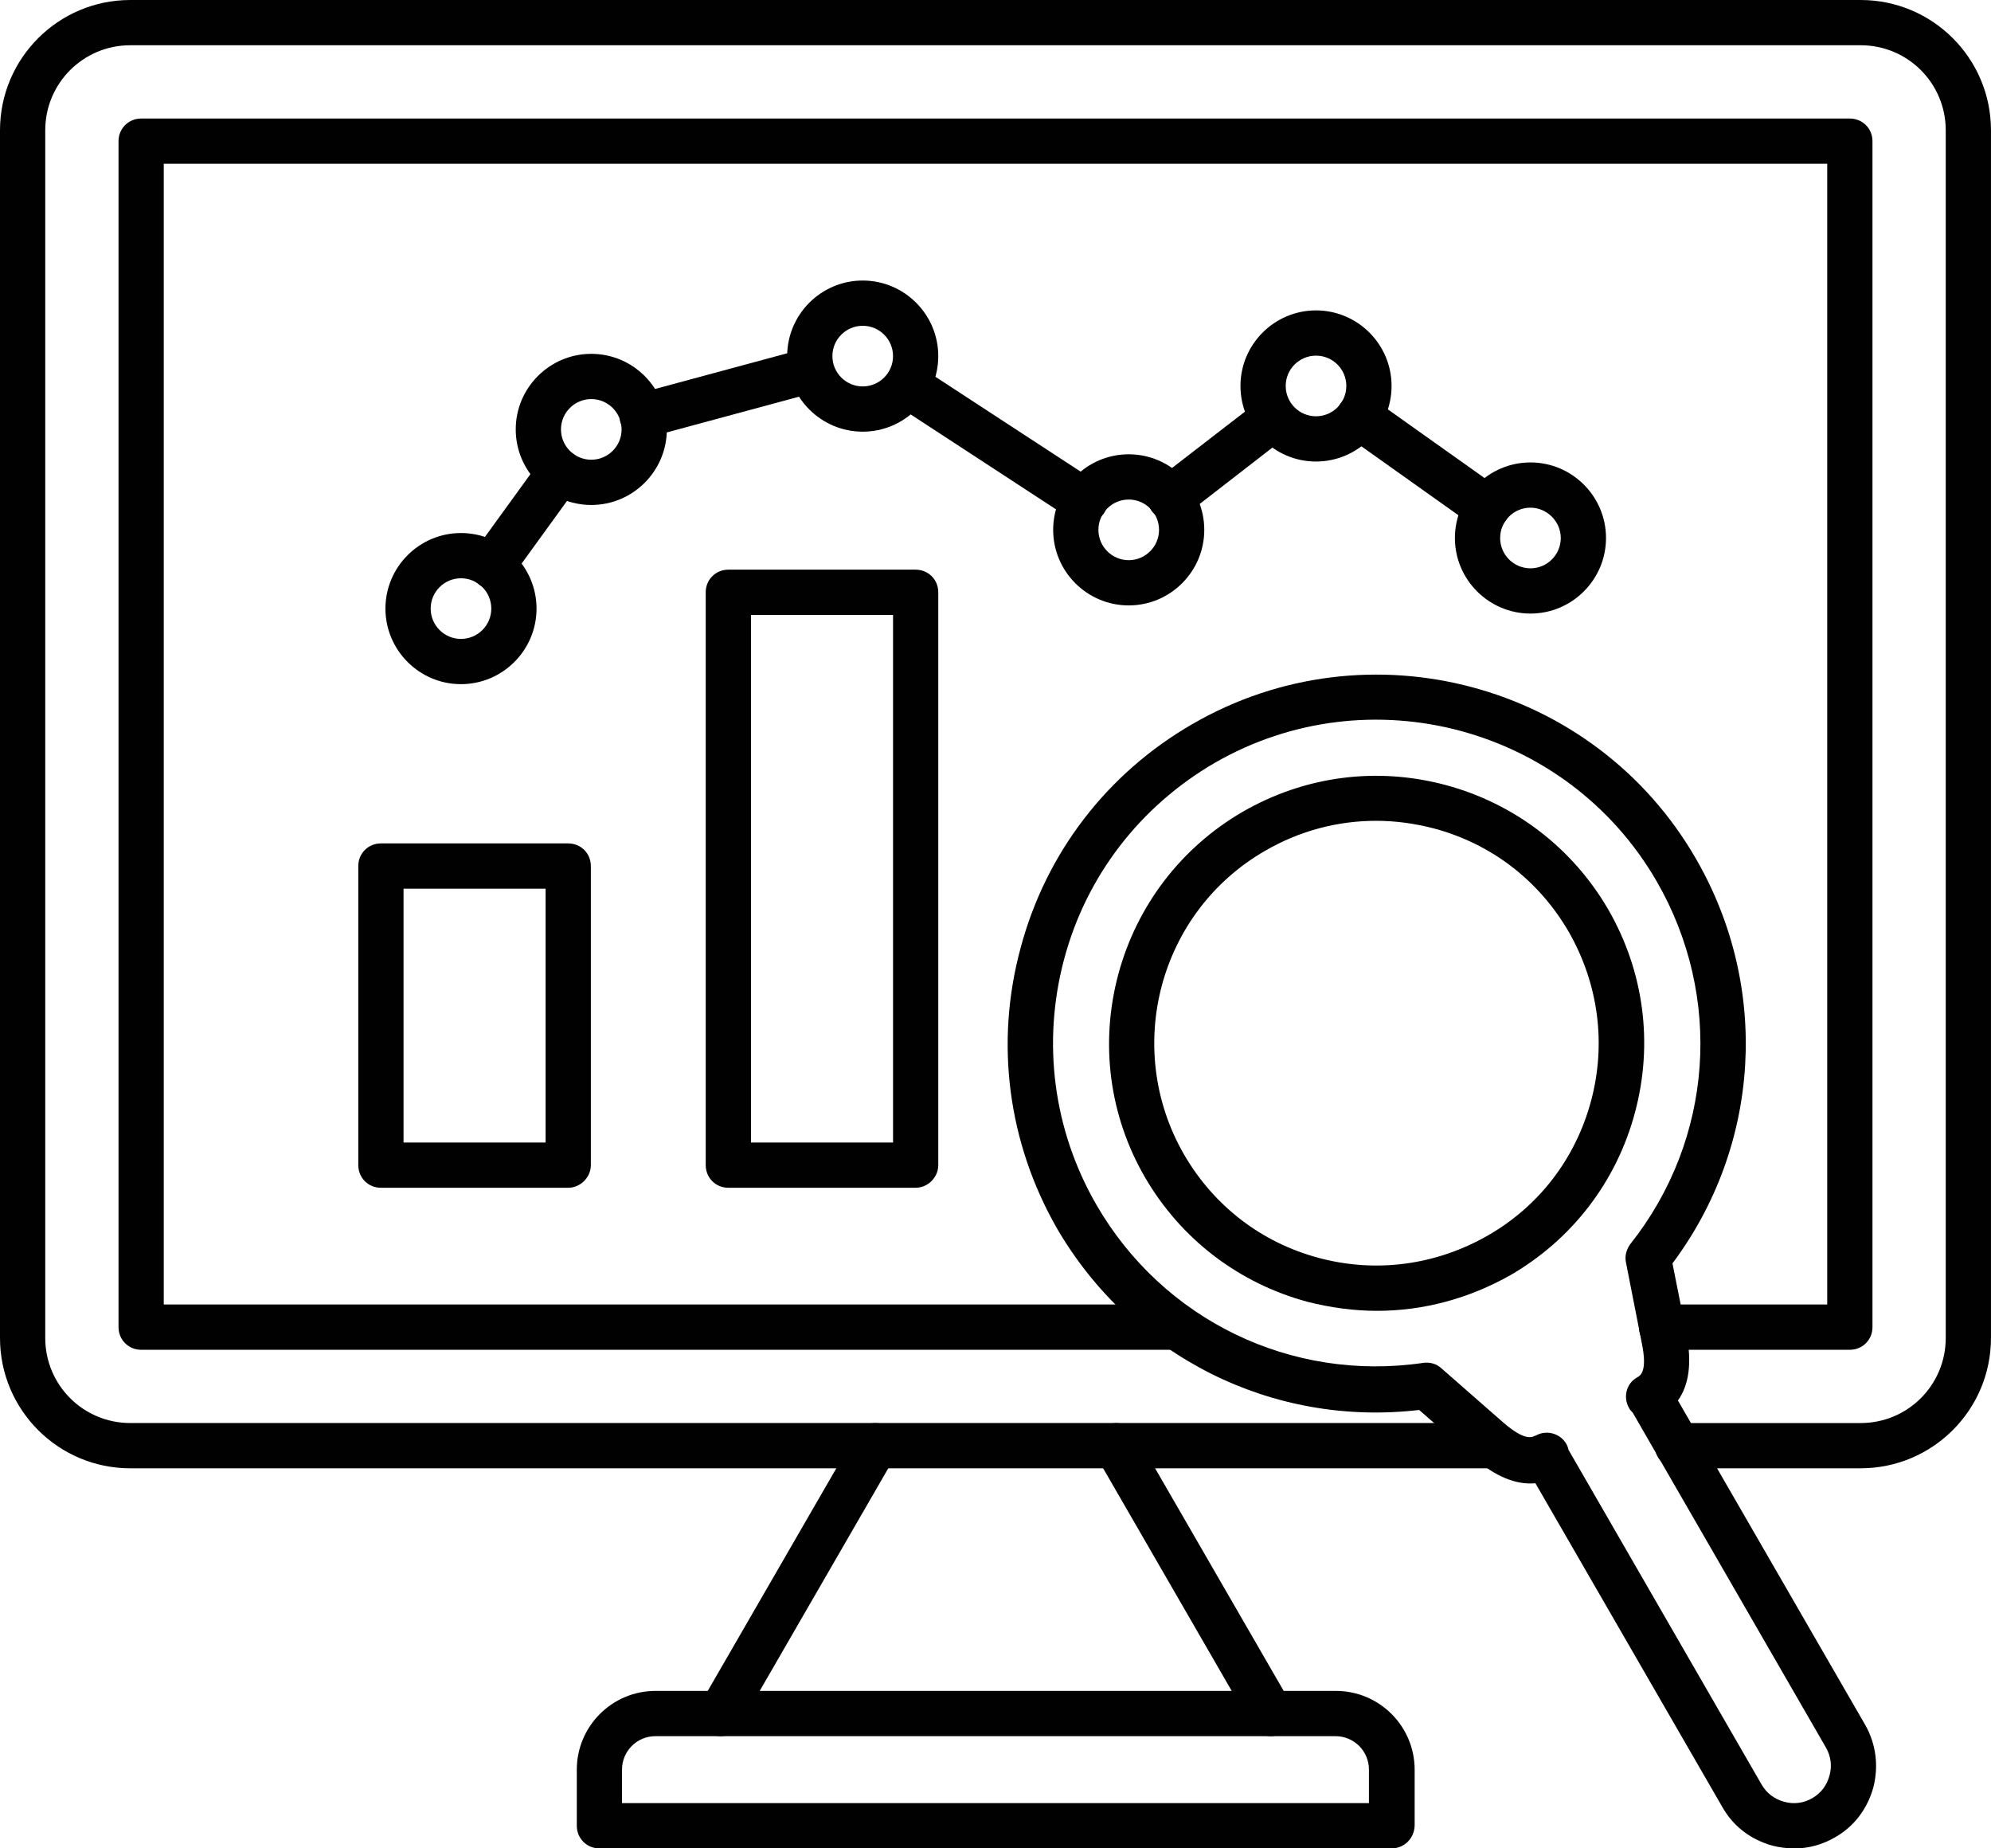
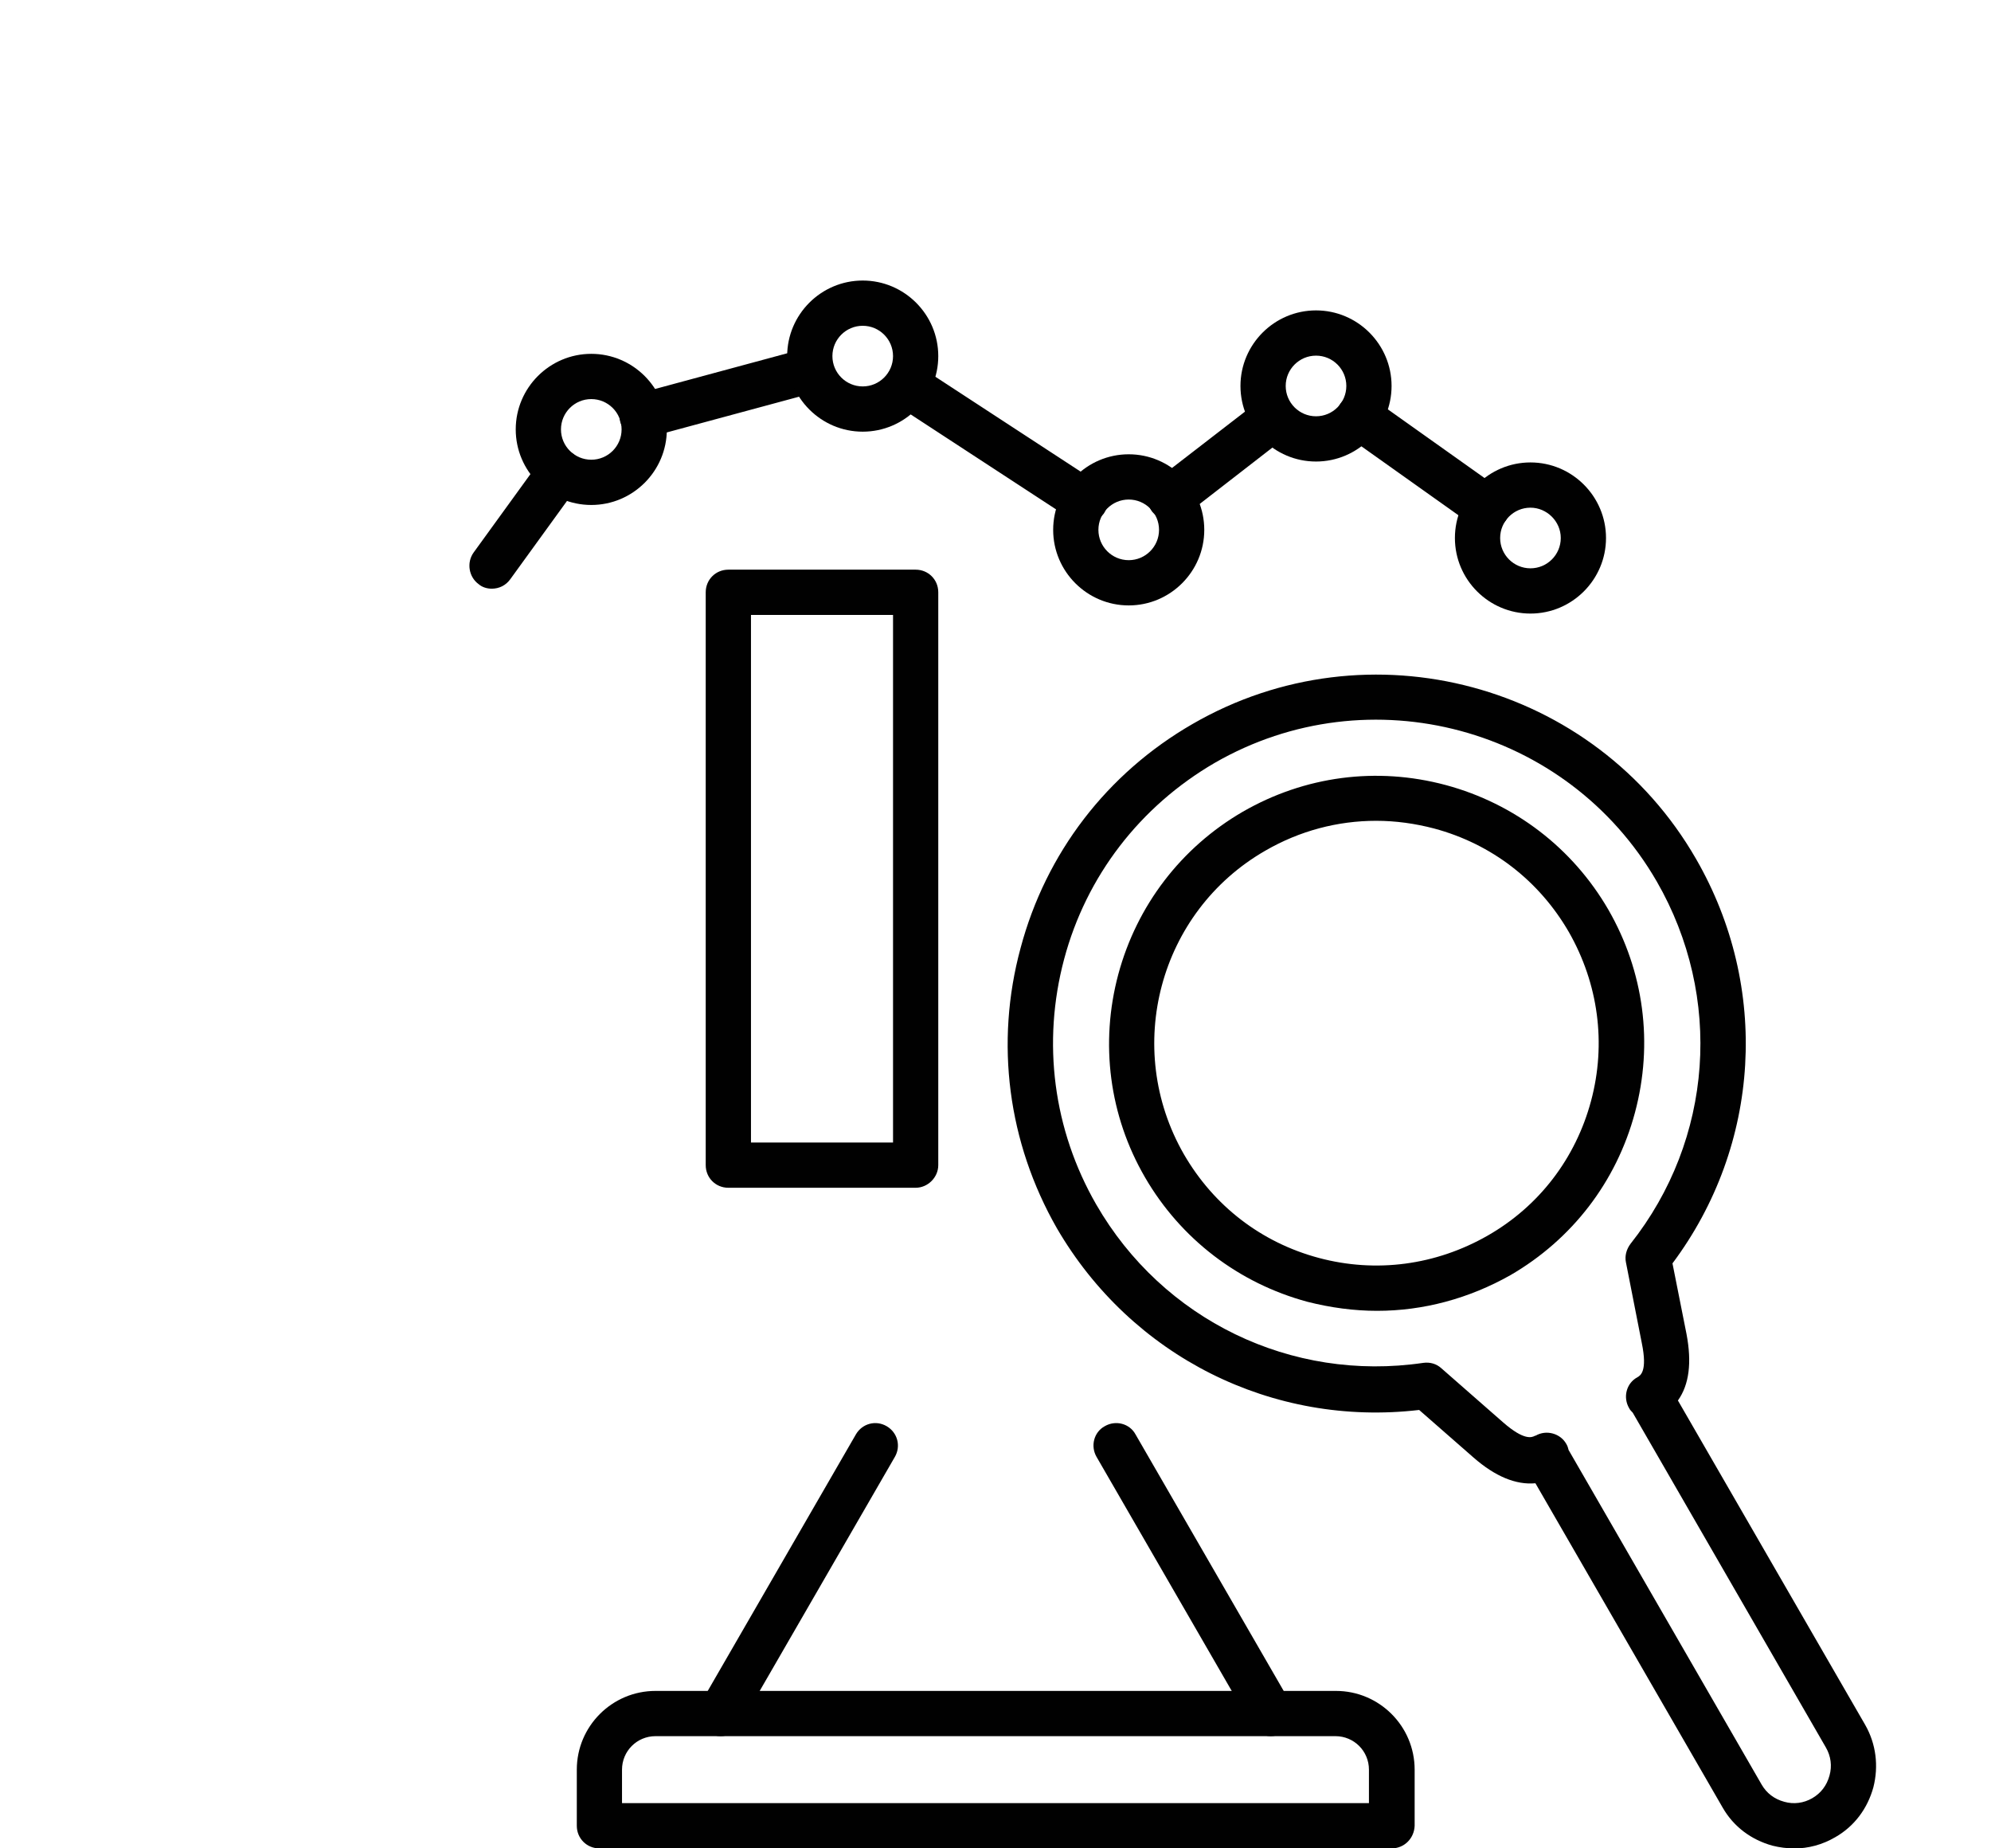
<svg xmlns="http://www.w3.org/2000/svg" id="Layer_1" data-name="Layer 1" width="948.42" height="880.32" viewBox="0 0 948.42 880.32">
  <defs>
    <style>
      .cls-1 {
        fill: #010101;
        stroke-width: 0px;
      }
    </style>
  </defs>
-   <path class="cls-1" d="M886.35,699.3h-87.28c-6.03,0-10.78-4.74-10.78-10.78s4.74-10.78,10.78-10.78h87.28c22.41,0,40.51-18.1,40.51-40.51V62.06c0-22.41-18.1-40.51-40.51-40.51H62.06c-22.41,0-40.51,18.1-40.51,40.51v575.17c0,22.41,18.1,40.51,40.51,40.51h650.16c6.03,0,10.78,4.74,10.78,10.78s-4.74,10.78-10.78,10.78H62.06c-34.26,0-62.06-27.8-62.06-62.06V62.06C0,27.8,27.8,0,62.06,0h824.29c34.26,0,62.06,27.8,62.06,62.06v575.17c0,34.26-27.8,62.06-62.06,62.06Z" />
-   <path class="cls-1" d="M881.18,642.84h-89.65c-6.03,0-10.78-4.74-10.78-10.78s4.74-10.78,10.78-10.78h78.87V78.01H78.01v543.28h483.15c6.03,0,10.78,4.74,10.78,10.78s-4.74,10.78-10.78,10.78H67.24c-6.03,0-10.78-4.74-10.78-10.78V67.24c0-6.03,4.74-10.78,10.78-10.78h813.94c6.03,0,10.78,4.74,10.78,10.78v564.83c0,6.03-4.74,10.78-10.78,10.78Z" />
  <path class="cls-1" d="M343.29,826.87c-1.94,0-3.66-.43-5.39-1.51-5.17-3.02-6.9-9.48-3.88-14.65l73.7-127.58c3.02-5.17,9.48-6.9,14.65-3.88,5.17,3.02,6.9,9.48,3.88,14.65l-73.7,127.58c-1.94,3.66-5.6,5.39-9.27,5.39Z" />
  <path class="cls-1" d="M605.34,826.87c-3.66,0-7.33-1.94-9.27-5.39l-73.7-127.58c-3.02-5.17-1.29-11.85,3.88-14.65,5.17-3.02,11.85-1.29,14.65,3.88l73.7,127.58c3.02,5.17,1.29,11.85-3.88,14.65-1.72,1.08-3.66,1.51-5.39,1.51Z" />
  <path class="cls-1" d="M662.88,880.32h-377.34c-6.03,0-10.78-4.74-10.78-10.78v-26.72c0-20.69,16.81-37.5,37.5-37.5h324.11c20.69,0,37.5,16.81,37.5,37.5v26.72c-.22,6.03-4.96,10.78-10.99,10.78ZM296.31,858.77h355.79v-15.95c0-8.84-7.11-15.95-15.95-15.95h-323.9c-8.84,0-15.95,7.11-15.95,15.95v15.95h0Z" />
-   <path class="cls-1" d="M270.67,565.69h-89.22c-6.03,0-10.78-4.74-10.78-10.78v-142.45c0-6.03,4.74-10.78,10.78-10.78h89.22c6.03,0,10.78,4.74,10.78,10.78v142.45c0,5.82-4.96,10.78-10.78,10.78ZM192.23,544.14h67.67v-120.9h-67.67v120.9Z" />
  <path class="cls-1" d="M436.17,565.69h-89.22c-6.03,0-10.78-4.74-10.78-10.78v-272.82c0-6.03,4.74-10.78,10.78-10.78h89.22c6.03,0,10.78,4.74,10.78,10.78v272.82c0,5.82-4.96,10.78-10.78,10.78ZM357.73,544.14h67.67v-251.27h-67.67v251.27Z" />
  <path class="cls-1" d="M234.25,280.37c-2.16,0-4.53-.65-6.25-2.16-4.74-3.45-5.82-10.34-2.37-15.09l32.33-44.61c3.45-4.74,10.34-5.82,15.09-2.37s5.82,10.34,2.37,15.09l-32.33,44.61c-2.16,3.02-5.39,4.53-8.84,4.53ZM708.35,252.57c-2.16,0-4.31-.65-6.25-1.94l-60.99-43.32c-4.74-3.45-6.03-10.13-2.59-15.09,3.45-4.74,10.13-6.03,15.09-2.59l60.99,43.32c4.74,3.45,6.03,10.13,2.59,15.09-2.16,2.8-5.39,4.53-8.84,4.53ZM516.55,249.33c-1.94,0-4.09-.65-5.82-1.72l-84.48-55.17c-4.96-3.23-6.47-9.91-3.02-14.87,3.45-4.96,9.91-6.47,14.87-3.02l84.48,55.17c4.96,3.23,6.47,9.91,3.23,14.87-2.37,3.02-5.82,4.74-9.27,4.74ZM557.5,247.83c-3.23,0-6.47-1.51-8.62-4.09-3.66-4.74-2.8-11.42,1.94-15.09l49.13-37.93c4.74-3.66,11.42-2.8,15.09,1.94,3.66,4.74,2.8,11.42-1.94,15.09l-48.92,37.93c-1.94,1.51-4.31,2.16-6.68,2.16ZM305.79,208.82c-4.74,0-9.05-3.23-10.34-7.97-1.51-5.82,1.94-11.64,7.54-13.15l80.6-21.77c5.82-1.51,11.64,1.94,13.15,7.54s-1.94,11.64-7.54,13.15l-80.6,21.77c-.86.22-1.72.43-2.8.43Z" />
  <path class="cls-1" d="M729.04,292.22c-19.83,0-35.99-16.16-35.99-35.99s16.16-35.99,35.99-35.99,35.99,16.16,35.99,35.99-16.16,35.99-35.99,35.99ZM729.04,241.79c-7.97,0-14.44,6.47-14.44,14.44s6.47,14.44,14.44,14.44,14.44-6.47,14.44-14.44-6.68-14.44-14.44-14.44Z" />
  <path class="cls-1" d="M626.89,219.81c-19.83,0-35.99-16.16-35.99-35.99s16.16-35.99,35.99-35.99,35.99,16.16,35.99,35.99-16.16,35.99-35.99,35.99ZM626.89,169.38c-7.97,0-14.44,6.47-14.44,14.44s6.47,14.44,14.44,14.44,14.44-6.47,14.44-14.44-6.47-14.44-14.44-14.44Z" />
  <path class="cls-1" d="M537.67,288.34c-19.83,0-35.99-16.16-35.99-35.99s16.16-35.99,35.99-35.99,35.99,16.16,35.99,35.99-16.16,35.99-35.99,35.99ZM537.67,237.91c-7.97,0-14.44,6.47-14.44,14.44s6.47,14.44,14.44,14.44,14.44-6.47,14.44-14.44-6.47-14.44-14.44-14.44Z" />
  <path class="cls-1" d="M410.96,205.59c-19.83,0-35.99-16.16-35.99-35.99s16.16-35.99,35.99-35.99,35.99,16.16,35.99,35.99-16.16,35.99-35.99,35.99ZM410.96,155.16c-7.97,0-14.44,6.47-14.44,14.44s6.47,14.44,14.44,14.44,14.44-6.47,14.44-14.44-6.47-14.44-14.44-14.44Z" />
  <path class="cls-1" d="M281.66,240.5c-19.83,0-35.99-16.16-35.99-35.99s16.16-35.99,35.99-35.99,35.99,16.16,35.99,35.99-16.16,35.99-35.99,35.99ZM281.66,190.07c-7.97,0-14.44,6.47-14.44,14.44s6.47,14.44,14.44,14.44,14.44-6.47,14.44-14.44-6.47-14.44-14.44-14.44Z" />
-   <path class="cls-1" d="M219.59,325.84c-19.83,0-35.99-16.16-35.99-35.99s16.16-35.99,35.99-35.99,35.99,16.16,35.99,35.99-16.16,35.99-35.99,35.99ZM219.59,275.41c-7.97,0-14.44,6.47-14.44,14.44s6.47,14.44,14.44,14.44,14.44-6.47,14.44-14.44-6.47-14.44-14.44-14.44Z" />
  <path class="cls-1" d="M655.98,624.3c-10.99,0-22.2-1.51-33.19-4.31-32.76-8.84-60.34-29.95-77.36-59.26-17.02-29.31-21.55-63.79-12.71-96.76,8.84-32.76,29.95-60.34,59.26-77.36h0c29.52-17.02,63.79-21.55,96.76-12.71,32.76,8.84,60.34,29.95,77.36,59.26,17.02,29.52,21.55,63.79,12.71,96.76-8.84,32.97-29.95,60.34-59.26,77.36-19.83,11.21-41.59,17.02-63.57,17.02ZM655.55,390.92c-18.32,0-36.42,4.74-52.8,14.22h0c-50.64,29.09-67.88,93.96-38.79,144.6,14.22,24.57,36.85,42.02,64.22,49.35,27.37,7.33,55.81,3.45,80.38-10.56,24.57-14.01,42.02-36.85,49.35-64.22,7.33-27.37,3.45-55.81-10.56-80.38-14.22-24.57-36.85-42.02-64.22-49.35-9.05-2.37-18.32-3.66-27.58-3.66ZM597.37,395.87h0Z" />
  <path class="cls-1" d="M854.67,880.32c-3.45,0-6.9-.43-10.34-1.29-10.13-2.8-18.53-9.05-23.71-18.1l-89.22-154.51c-9.27.86-19.18-3.23-29.52-12.28l-25.86-22.63c-69.82,8.19-137.06-25.43-172.62-86.63-23.27-40.73-29.52-88.14-17.24-133.39,12.07-45.26,41.16-83.18,81.89-106.67,83.83-48.49,191.58-19.61,239.85,64.22,35.34,61.2,30.82,136.41-11.21,192.66l6.68,33.62c2.59,13.58,1.29,24.14-4.09,31.68l89.22,154.51c5.17,9.05,6.47,19.61,3.88,29.74-2.8,10.13-9.05,18.53-18.1,23.71-6.25,3.66-12.93,5.39-19.61,5.39ZM747.14,690.46l92.02,159.47c2.37,4.09,6.03,6.9,10.78,8.19,4.53,1.29,9.27.65,13.36-1.72,4.09-2.37,6.9-6.03,8.19-10.78,1.29-4.53.65-9.27-1.72-13.36l-92.02-159.47c-.65-.65-1.29-1.29-1.72-2.16-3.02-5.17-1.29-11.85,3.88-14.65,1.51-.86,4.96-2.8,2.16-16.38l-7.54-38.36c-.65-3.02.22-6.25,2.16-8.84,39.44-49.78,44.18-117.66,12.5-172.62-42.45-73.49-136.84-98.91-210.54-56.46-35.56,20.69-61.2,53.88-71.76,93.53-10.56,39.65-5.17,81.24,15.3,116.8,31.68,54.95,92.88,84.69,155.81,75.43,3.23-.43,6.25.43,8.62,2.59l29.52,25.86c9.91,8.62,13.58,7.11,15.09,6.25h.22c5.17-3.02,11.85-1.08,14.65,3.88.65,1.08.86,1.94,1.08,2.8Z" />
</svg>